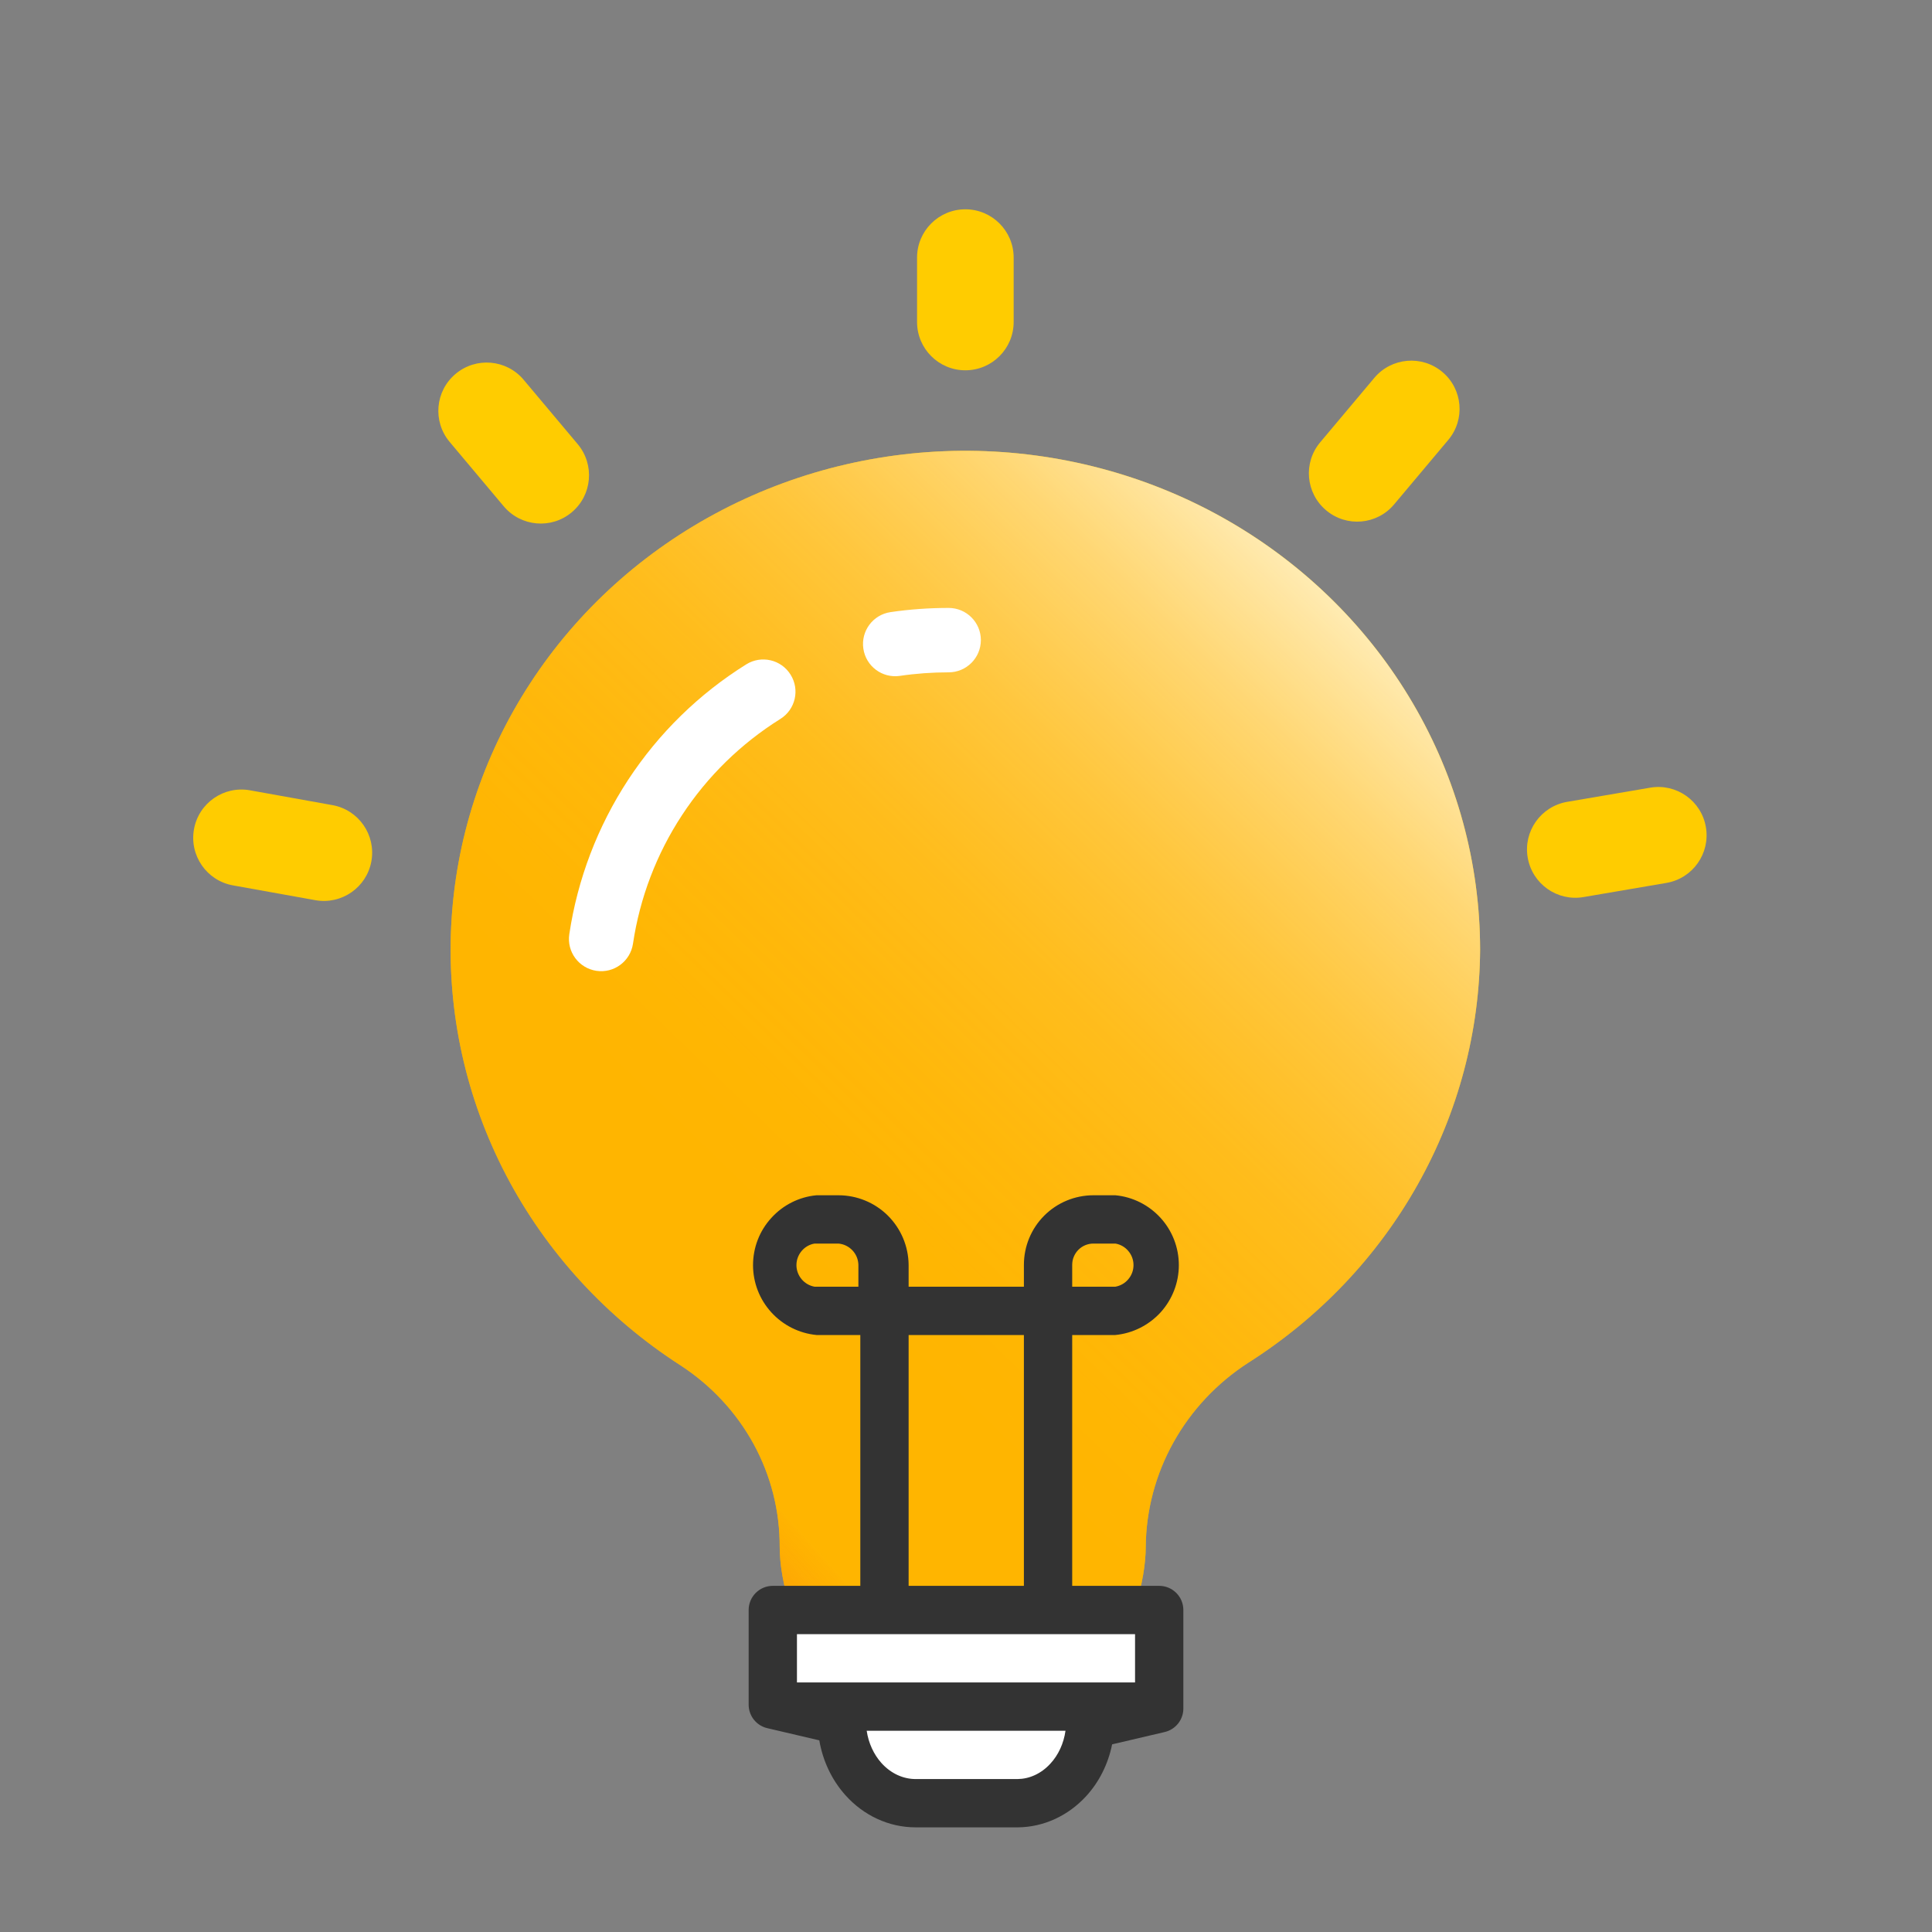
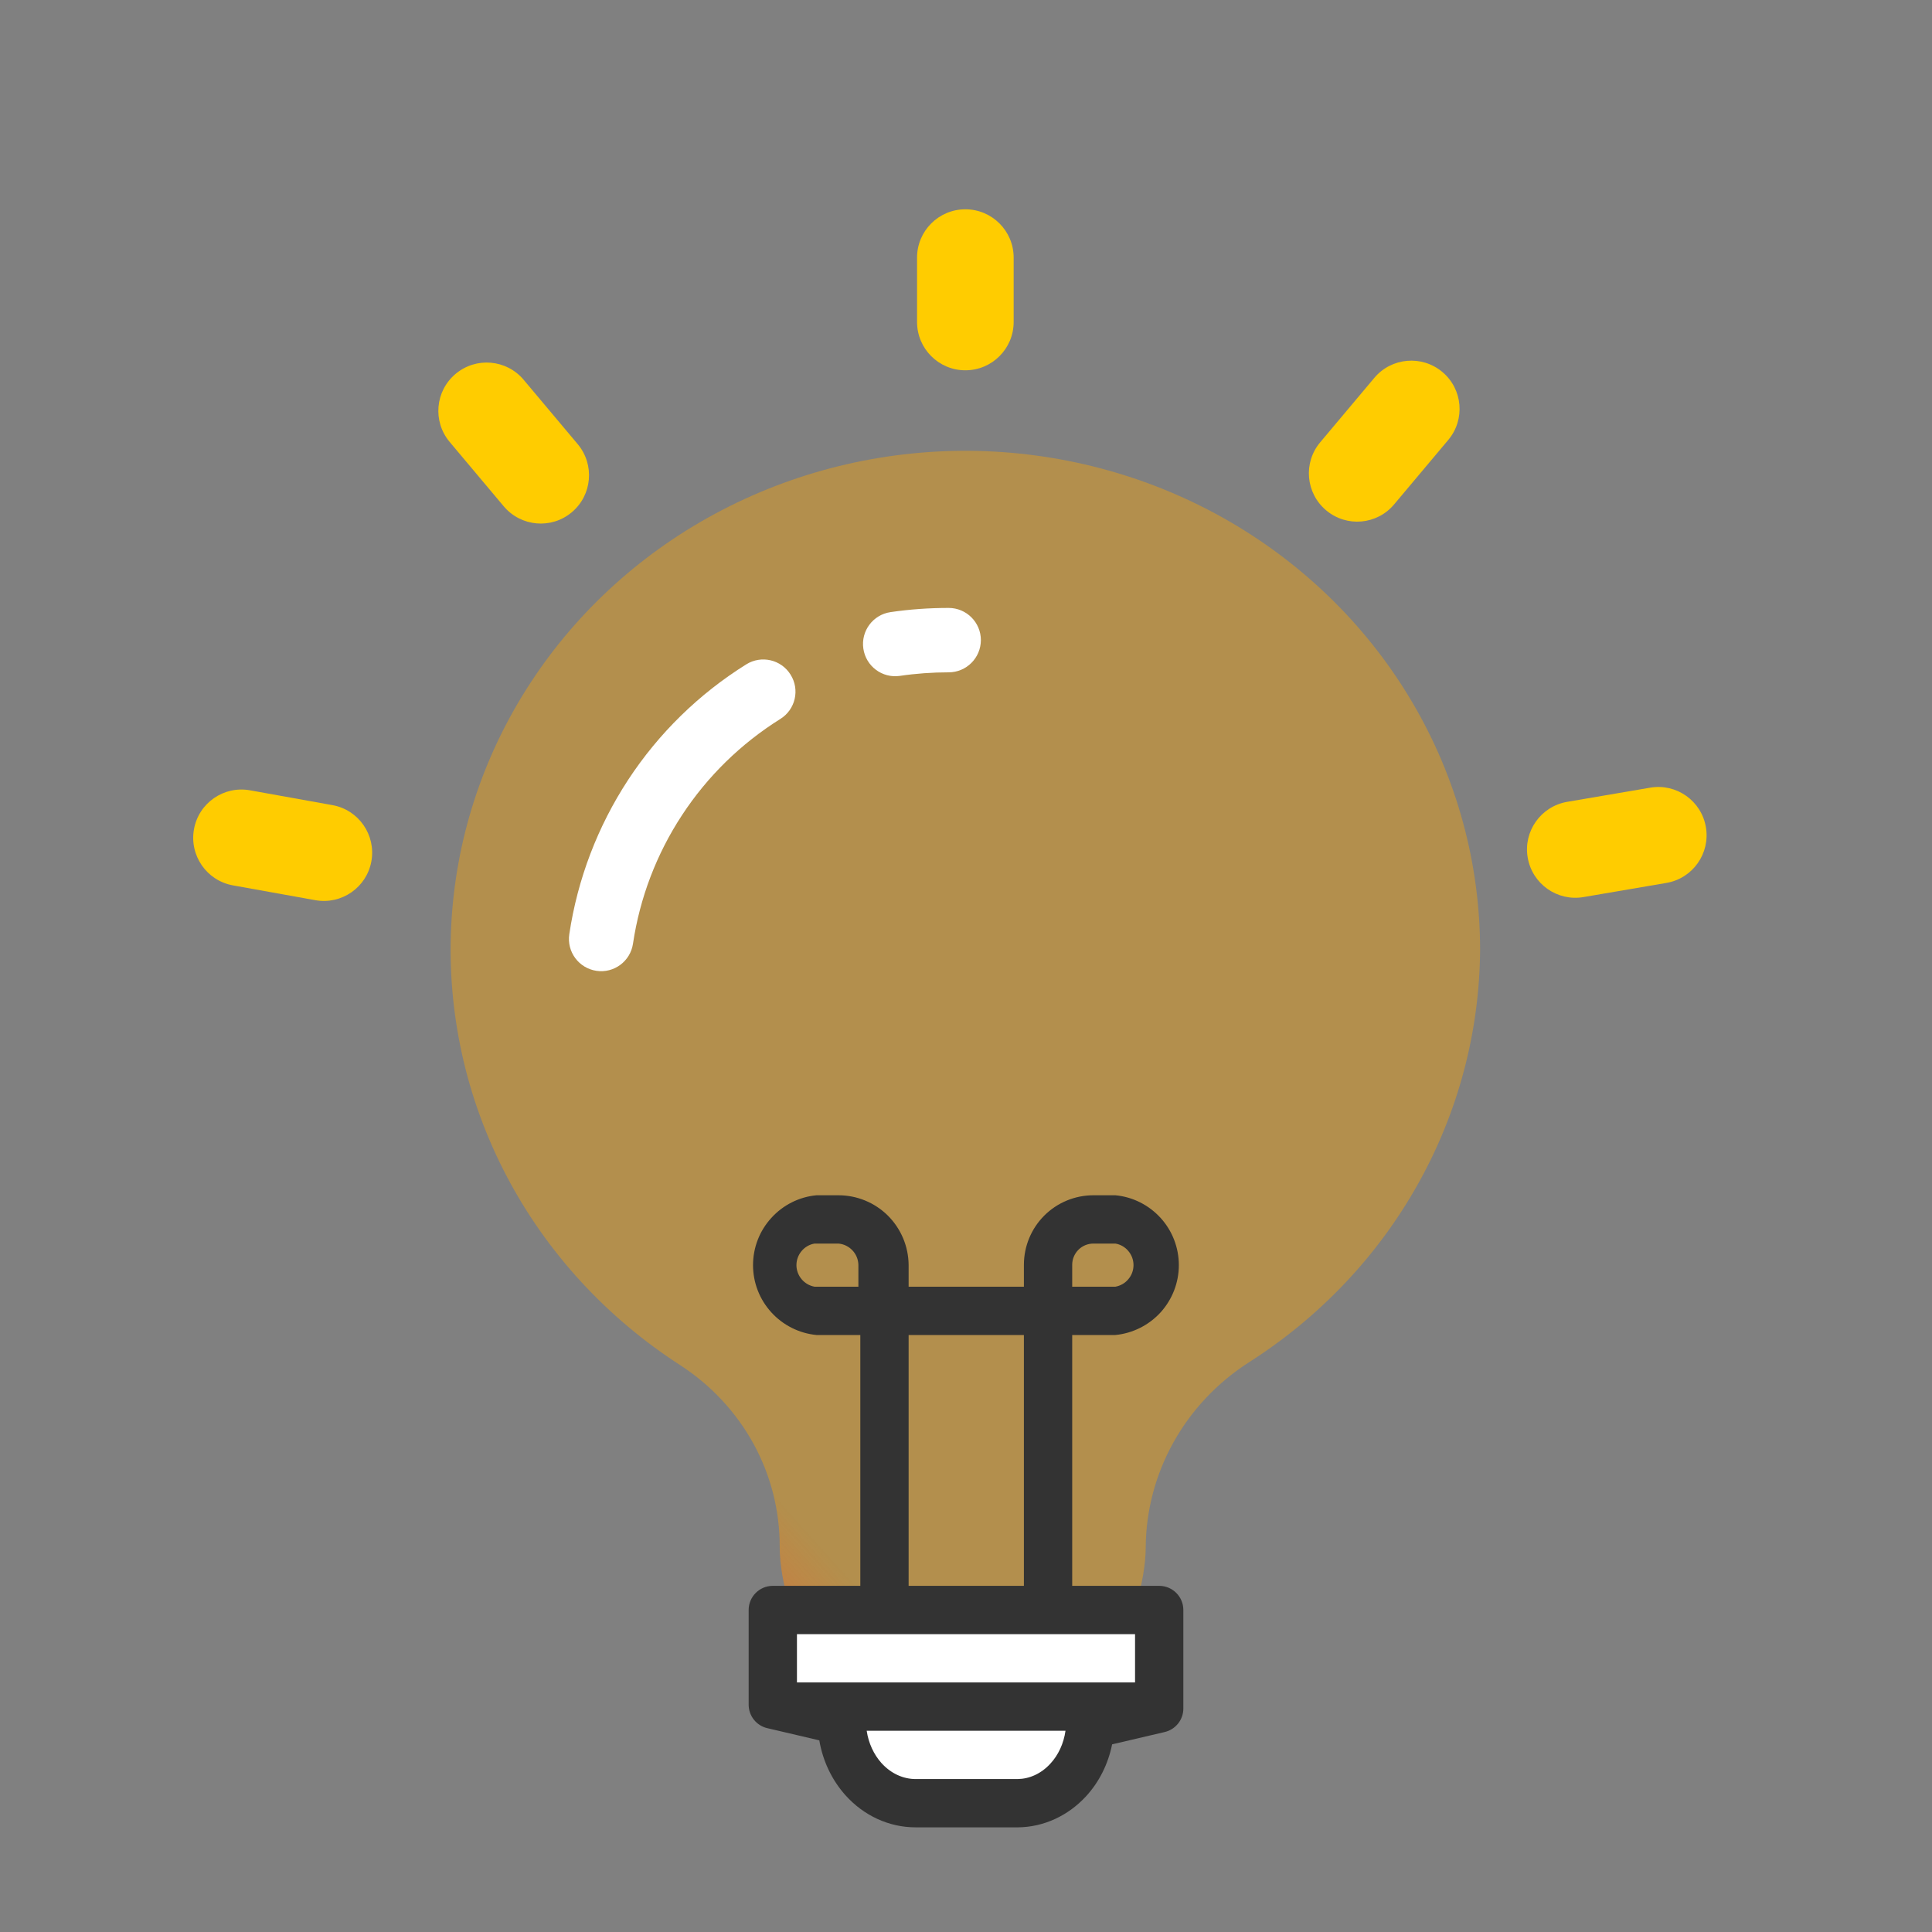
<svg xmlns="http://www.w3.org/2000/svg" width="30" height="30" viewBox="0 0 30 30" fill="none">
  <rect x="0" y="0" width="30" height="30" fill="#808080" stroke="none" />
-   <path d="M22.983 14.747C22.982 13.407 22.624 12.091 21.942 10.926C21.261 9.761 20.279 8.787 19.094 8.099C17.908 7.411 16.558 7.034 15.177 7.002C13.796 6.971 12.43 7.287 11.212 7.92C9.994 8.553 8.967 9.481 8.23 10.614C7.492 11.747 7.071 13.046 7.006 14.384C6.941 15.722 7.235 17.053 7.859 18.248C8.483 19.443 9.417 20.461 10.568 21.202C11.044 21.512 11.433 21.931 11.702 22.422C11.97 22.913 12.109 23.46 12.107 24.016C12.107 25.14 13.04 27 14.159 27H15.739C16.898 27 17.791 25.1 17.791 24.016C17.796 23.451 17.944 22.895 18.221 22.398C18.498 21.9 18.896 21.476 19.381 21.162C20.481 20.464 21.386 19.513 22.014 18.393C22.643 17.274 22.975 16.021 22.983 14.747Z" fill="#FFCC00" />
  <path d="M22.983 14.747C22.982 13.407 22.624 12.091 21.942 10.926C21.261 9.761 20.279 8.787 19.094 8.099C17.908 7.411 16.558 7.034 15.177 7.002C13.796 6.971 12.43 7.287 11.212 7.92C9.994 8.553 8.967 9.481 8.23 10.614C7.492 11.747 7.071 13.046 7.006 14.384C6.941 15.722 7.235 17.053 7.859 18.248C8.483 19.443 9.417 20.461 10.568 21.202C11.044 21.512 11.433 21.931 11.702 22.422C11.97 22.913 12.109 23.46 12.107 24.016C12.107 25.14 13.04 27 14.159 27H15.739C16.898 27 17.791 25.1 17.791 24.016C17.796 23.451 17.944 22.895 18.221 22.398C18.498 21.9 18.896 21.476 19.381 21.162C20.481 20.464 21.386 19.513 22.014 18.393C22.643 17.274 22.975 16.021 22.983 14.747Z" fill="url(#paint0_linear_16_266)" />
-   <path d="M22.983 14.747C22.982 13.407 22.624 12.091 21.942 10.926C21.261 9.761 20.279 8.787 19.094 8.099C17.908 7.411 16.558 7.034 15.177 7.002C13.796 6.971 12.43 7.287 11.212 7.92C9.994 8.553 8.967 9.481 8.23 10.614C7.492 11.747 7.071 13.046 7.006 14.384C6.941 15.722 7.235 17.053 7.859 18.248C8.483 19.443 9.417 20.461 10.568 21.202C11.044 21.512 11.433 21.931 11.702 22.422C11.97 22.913 12.109 23.46 12.107 24.016C12.107 25.14 13.04 27 14.159 27H15.739C16.898 27 17.791 25.1 17.791 24.016C17.796 23.451 17.944 22.895 18.221 22.398C18.498 21.9 18.896 21.476 19.381 21.162C20.481 20.464 21.386 19.513 22.014 18.393C22.643 17.274 22.975 16.021 22.983 14.747Z" fill="url(#paint1_linear_16_266)" />
  <path fillRule="evenodd" clipRule="evenodd" d="M14.73 10.44C14.477 10.44 14.224 10.458 13.973 10.495C13.7 10.535 13.446 10.346 13.406 10.072C13.366 9.799 13.555 9.545 13.828 9.505C14.127 9.461 14.429 9.44 14.731 9.44C15.007 9.44 15.231 9.664 15.231 9.94C15.23 10.217 15.006 10.44 14.73 10.44Z" fill="white" />
  <path fillRule="evenodd" clipRule="evenodd" d="M12.276 10.476C12.423 10.71 12.351 11.018 12.117 11.164C11.506 11.546 10.985 12.055 10.59 12.658C10.195 13.26 9.935 13.941 9.829 14.654C9.788 14.927 9.534 15.116 9.261 15.075C8.988 15.034 8.799 14.78 8.84 14.506C8.968 13.651 9.28 12.833 9.754 12.109C10.228 11.386 10.854 10.774 11.588 10.316C11.822 10.17 12.13 10.241 12.276 10.476Z" fill="white" />
  <path fillRule="evenodd" clipRule="evenodd" d="M14.99 3.25C15.404 3.25 15.74 3.586 15.74 4V5C15.74 5.414 15.404 5.75 14.99 5.75C14.576 5.75 14.24 5.414 14.24 5V4C14.24 3.586 14.576 3.25 14.99 3.25Z" fill="#FFCC00" />
  <path fillRule="evenodd" clipRule="evenodd" d="M7.074 5.806C7.391 5.539 7.865 5.58 8.131 5.897L8.971 6.897C9.237 7.215 9.196 7.688 8.879 7.954C8.562 8.221 8.089 8.179 7.822 7.862L6.982 6.862C6.716 6.545 6.757 6.072 7.074 5.806Z" fill="#FFCC00" />
  <path fillRule="evenodd" clipRule="evenodd" d="M3.012 12.877C3.085 12.469 3.475 12.198 3.883 12.272L5.162 12.502C5.569 12.575 5.84 12.965 5.767 13.373C5.694 13.78 5.304 14.051 4.896 13.978L3.617 13.748C3.21 13.675 2.939 13.285 3.012 12.877Z" fill="#FFCC00" />
  <path fillRule="evenodd" clipRule="evenodd" d="M26.489 12.844C26.559 13.252 26.285 13.64 25.876 13.71L24.587 13.93C24.179 13.999 23.792 13.725 23.722 13.316C23.652 12.908 23.927 12.521 24.335 12.451L25.624 12.231C26.032 12.161 26.42 12.436 26.489 12.844Z" fill="#FFCC00" />
  <path fillRule="evenodd" clipRule="evenodd" d="M22.397 5.776C22.714 6.042 22.755 6.515 22.488 6.832L21.648 7.832C21.382 8.15 20.909 8.191 20.592 7.924C20.275 7.658 20.233 7.185 20.5 6.868L21.34 5.868C21.606 5.551 22.079 5.509 22.397 5.776Z" fill="#FFCC00" />
  <path d="M16.269 25.5C16.22 25.501 16.171 25.492 16.126 25.474C16.08 25.456 16.039 25.429 16.004 25.394C15.97 25.36 15.943 25.318 15.924 25.273C15.906 25.227 15.898 25.178 15.899 25.13V20.73H14.109V25.13C14.111 25.178 14.102 25.227 14.084 25.273C14.066 25.318 14.038 25.36 14.004 25.394C13.969 25.429 13.928 25.456 13.882 25.474C13.837 25.492 13.788 25.501 13.739 25.5C13.69 25.501 13.64 25.492 13.594 25.474C13.548 25.456 13.506 25.429 13.471 25.395C13.435 25.36 13.407 25.319 13.388 25.273C13.369 25.228 13.359 25.179 13.359 25.13V20.73H12.679C12.409 20.704 12.159 20.578 11.977 20.378C11.794 20.177 11.693 19.916 11.693 19.645C11.693 19.373 11.794 19.112 11.977 18.912C12.159 18.711 12.409 18.585 12.679 18.56H13.019C13.306 18.56 13.582 18.673 13.786 18.875C13.99 19.078 14.106 19.352 14.109 19.64V19.98H15.899V19.64C15.899 19.353 16.013 19.078 16.215 18.876C16.418 18.673 16.693 18.56 16.979 18.56H17.319C17.589 18.585 17.839 18.711 18.022 18.912C18.204 19.112 18.305 19.373 18.305 19.645C18.305 19.916 18.204 20.177 18.022 20.378C17.839 20.578 17.589 20.704 17.319 20.73H16.649V25.13C16.649 25.179 16.639 25.228 16.62 25.273C16.601 25.319 16.573 25.36 16.537 25.395C16.502 25.429 16.46 25.456 16.414 25.474C16.368 25.492 16.319 25.501 16.269 25.5ZM16.649 19.98H17.319C17.398 19.966 17.47 19.925 17.521 19.863C17.573 19.802 17.601 19.725 17.601 19.645C17.601 19.564 17.573 19.487 17.521 19.426C17.47 19.364 17.398 19.323 17.319 19.31H16.979C16.892 19.31 16.808 19.344 16.746 19.406C16.684 19.468 16.649 19.552 16.649 19.64V19.98ZM12.649 19.31C12.57 19.323 12.499 19.364 12.447 19.426C12.396 19.487 12.367 19.564 12.367 19.645C12.367 19.725 12.396 19.802 12.447 19.863C12.499 19.925 12.57 19.966 12.649 19.98H13.329V19.64C13.327 19.556 13.294 19.476 13.237 19.416C13.18 19.355 13.102 19.317 13.019 19.31H12.649Z" fill="#333333" />
  <path d="M15.804 28H14.218C13.914 28 13.622 27.865 13.407 27.625C13.192 27.386 13.071 27.06 13.071 26.721L12 26.47V25H18V26.53L16.929 26.781C16.918 27.107 16.794 27.415 16.585 27.642C16.375 27.869 16.096 27.997 15.804 28Z" fill="white" />
  <path fillRule="evenodd" clipRule="evenodd" d="M12 24.625C11.793 24.625 11.625 24.793 11.625 25V26.47C11.625 26.644 11.745 26.796 11.915 26.835L12.722 27.024C12.776 27.341 12.915 27.638 13.128 27.876C13.409 28.19 13.8 28.375 14.218 28.375H15.804L15.807 28.375C16.209 28.371 16.585 28.194 16.861 27.896C17.069 27.671 17.208 27.389 17.269 27.086L18.085 26.895C18.255 26.855 18.375 26.704 18.375 26.53V25C18.375 24.793 18.207 24.625 18 24.625H12ZM16.309 27.387C16.166 27.543 15.983 27.623 15.802 27.625H14.218C14.027 27.625 13.835 27.541 13.686 27.375C13.568 27.243 13.486 27.067 13.458 26.875H16.545C16.517 27.074 16.433 27.254 16.309 27.387ZM17.625 26.125H12.375V25.375H17.625V26.125Z" fill="#333333" />
  <defs>
    <linearGradient id="paint0_linear_16_266" x1="16.611" y1="14.906" x2="3.294" y2="26.914" gradientUnits="userSpaceOnUse">
      <stop offset="0.5" stop-color="#FFA500" stop-opacity="0.4" />
      <stop offset="0.6" stop-color="#FA621C" stop-opacity="0.65" />
      <stop offset="0.68" stop-color="#F62D32" stop-opacity="0.84" />
      <stop offset="0.75" stop-color="#F40C40" stop-opacity="0.96" />
      <stop offset="0.78" stop-color="#F30045" />
    </linearGradient>
    <linearGradient id="paint1_linear_16_266" x1="8.669" y1="22.176" x2="20.927" y2="9.532" gradientUnits="userSpaceOnUse">
      <stop offset="0.25" stop-color="#FFA500" stop-opacity="0.3" />
      <stop offset="0.34" stop-color="#FFA808" stop-opacity="0.31" />
      <stop offset="0.45" stop-color="#FFB020" stop-opacity="0.35" />
      <stop offset="0.59" stop-color="#FFBE46" stop-opacity="0.41" />
      <stop offset="0.73" stop-color="#FFD17C" stop-opacity="0.49" />
      <stop offset="0.88" stop-color="#FFE9C0" stop-opacity="0.6" />
      <stop offset="1" stop-color="white" stop-opacity="0.7" />
    </linearGradient>
  </defs>
</svg>